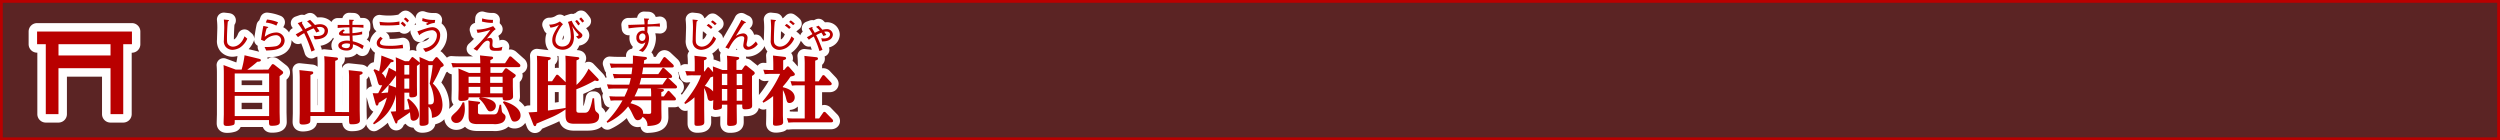
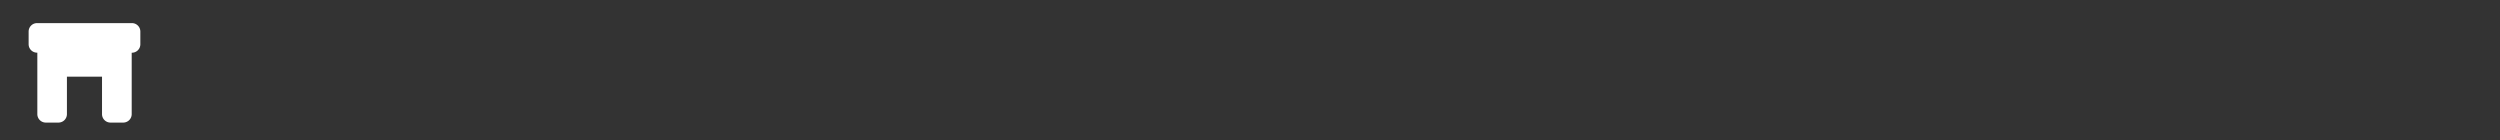
<svg xmlns="http://www.w3.org/2000/svg" viewBox="0 0 904.72 50.72">
  <rect x="0" y="0" width="904.72" height="50.72" fill="#333333" stroke="none" />
  <title>rc4016519941609-00005アセット 1</title>
  <g id="ebaf00de-b421-4618-a0d7-299f46520fcd" data-name="レイヤー 2">
    <g id="843da918-f5c9-43b9-8e25-d1774774248c" data-name="レイヤー 1">
-       <path d="M.5.5V50.22H904.22V.5Z" style="fill:none;stroke:#b90000" />
-       <path d="M.5.5V50.22H904.22V.5Z" style="fill:#b90000;opacity:0.3" />
-       <path d="M97.09,25.19l1.16-1.64c.16-.24.3-.35.48-.35a1.23,1.23,0,0,1,.57.24L102,25.56c.32.24.46.46.46.67,0,.4-.13.48-1.27,1.32v12.9c0,.57.08,3.1.08,3.64s0,1.43-2.85,1.43c-1.08,0-1.08-.32-1.08-2.07H84.95c0,1.21,0,1.54-.48,1.78a6.83,6.83,0,0,1-2.37.35c-1,0-1.18-.4-1.18-1s.08-3,.08-3.15V27c0-.92,0-2.24-.11-3.45l4.42,1.64h2.13A31.7,31.7,0,0,0,88.5,20l5.12,1.24c.73.19.78.35.78.54,0,.51-.65.54-1.29.57a41,41,0,0,1-3.64,2.88Zm-12.15,1.4v6.71H97.39V26.59Zm0,8.11V42H97.39V34.69ZM81,7.06a27.75,27.75,0,0,1,.15,3c0,.63-.12,3.7-.12,4.4a3.27,3.27,0,0,0,.66,2.5,3.28,3.28,0,0,0,2.45,1.08,5.91,5.91,0,0,0,2.65-.78A7.41,7.41,0,0,0,89.49,14l-1-.86c-1,2.71-2.75,3.74-4.21,3.74a2.33,2.33,0,0,1-1.72-.78c-.35-.44-.42-.82-.42-2.15s.13-4.84.32-6.18c.08,0,.4-.22.4-.36s0-.13-.39-.19Zm19.62,1a14.79,14.79,0,0,0-4-1l-.42,1.1A10.69,10.69,0,0,1,100,9.27ZM95.32,9.38c-.09.39-.38,1.71-.85,5l1.2.5a5.64,5.64,0,0,1,4-2.13,1.85,1.85,0,0,1,2.09,1.84,2.41,2.41,0,0,1-1.94,2.15,20.87,20.87,0,0,1-4.08.26l.61,1.29c2.88-.13,3.88-.31,5.09-1A3,3,0,0,0,103,14.6a3,3,0,0,0-3.19-2.84,6.91,6.91,0,0,0-4,1.56,18.53,18.53,0,0,1,.69-3.08c.05,0,.57-.22.57-.36s0-.13-.22-.17Zm31,31.19V28.66a31.63,31.63,0,0,0-.11-3.26l4.31.46c.16,0,.7.08.7.51s-.3.51-1.05.78V39.89c0,.32.08,3.56.08,3.58,0,.62,0,1.51-2.85,1.51-1.1,0-1.1,0-1.08-3h-14c0,1.83,0,2-.16,2.32-.46.78-2.42.78-2.53.78-1.24,0-1.24-.48-1.24-1.19,0-.16.08-2.5.08-3V28.63a32.39,32.39,0,0,0-.13-3.26l4.31.46c.38,0,.7.13.7.51s-.27.51-1,.78V40.56h5.09v-17a31.68,31.68,0,0,0-.11-3.23l4.31.46c.32,0,.67.11.67.48s-.35.51-1,.75v18.5ZM113.93,18.12A68.22,68.22,0,0,0,111,11.43a22.46,22.46,0,0,1,2.5-1.18,8.26,8.26,0,0,1,.92,1.51l1.22-.44c-.19-.3-.38-.61-1-1.44a4.87,4.87,0,0,1,1.1-.13c1.16,0,1.74.61,1.74,1.28,0,1.71-1.64,2-2.85,2a6.07,6.07,0,0,1-1.17-.11l.43,1.32c3.93,0,4.8-1.9,4.8-3.12,0-1.41-1.28-2.36-2.84-2.36a6,6,0,0,0-1.86.3c-.17-.2-.9-1-1.78-1.88l-1.09.54a11.87,11.87,0,0,1,1.72,1.72,19.41,19.41,0,0,0-2.37,1.06l-1.2-2.09s.13-.46.13-.48,0-.15-.19-.08l-1.47.52A27.32,27.32,0,0,1,109.55,11c-.36.2-2.13,1.24-2.54,1.44l.83,1A16.2,16.2,0,0,1,110.07,12a40.46,40.46,0,0,1,2.62,6.66Zm12.43-11c0,.51,0,.66.07,1.91H122.2v1.1a38.12,38.12,0,0,1,4.25-.24c0,.48.05,1.87.07,2.22-.2,0-.69,0-1.1,0-.92,0-1.31,0-1.31-.35s.39-.4.73-.58l-.62-.54c-.57.34-1.55.93-1.55,1.52s.75.7,1,.74c.61.07,2.64,0,2.87,0,0,.27.07,1.59.09,1.88a5.88,5.88,0,0,0-1.06-.09c-1.45,0-3.14.61-3.14,1.74s1.28,1.86,3.07,1.86c.74,0,2.21-.19,2.21-1.75a3.85,3.85,0,0,0,0-.5,9.63,9.63,0,0,1,3.42,1.74l.52-1.21a12.46,12.46,0,0,0-4-1.63c0-.3-.08-1.75-.09-2.07a20.07,20.07,0,0,0,3.5-.46v-1a17.87,17.87,0,0,1-3.53.59c0-.89,0-1.84,0-2.14a28.24,28.24,0,0,1,4,.2V9h-4c0-.26.05-1.14.07-1.33.05,0,.44-.17.44-.34s0-.13-.17-.15Zm.27,8.75c.11,1.09-.3,1.55-1.32,1.55-.63,0-1.64-.26-1.64-.82s.81-.89,1.79-.89a4.32,4.32,0,0,1,1.17.16ZM135,44.6a21.61,21.61,0,0,0,5-9.29c-1,.67-1.7,1.19-2.94,1.89-.13.57-.22,1-.62,1s-.43-.3-.57-.75l-1-3.72c.65,0,1.27.05,2,0,1-1.91,1.08-2.13,1.45-2.91a1.88,1.88,0,0,1-.43.05c-.86,0-.94-.24-1.54-2.56a11.31,11.31,0,0,0-1.19-2.88l.35-.4a8.46,8.46,0,0,1,1.7.78,34.48,34.48,0,0,0,.81-5.71l3.74,1.43c.65.24.7.38.7.54,0,.32-.24.4-1,.46a32,32,0,0,1-3.29,4,3.4,3.4,0,0,1,1.27,1.83,28.41,28.41,0,0,0,1.29-3.85l2.59,1.4V24.46c0-1.62,0-2.45-.11-3.74l3.34,1.43h1.43l.92-1.27a.47.47,0,0,1,.35-.24c.13,0,.22.05.4.19l1.8,1.43c.32.27.38.32.46.48,0-.73-.05-1.45-.11-2.13l3.5,1.54h1.24l.89-1.1c.24-.3.38-.38.54-.38s.35.08.57.35l1.64,1.86a1.13,1.13,0,0,1,.38.73c0,.27,0,.3-1.08.86a40.85,40.85,0,0,1-2.85,5.76,10.61,10.61,0,0,1,3.5,7.68c0,2.64-1.19,4.47-3.82,4.71,0-1.72-.24-3.18-1.24-4v1.13c0,.75.05,4.55,0,4.79-.13,1-2.1,1-2.24,1-.86,0-1-.27-1-.92s.05-4.09.05-4.77V23c-.16.38-.86.75-1,.83V31c0,.46.05,2.56.05,3s0,1.24-2,1.24c-.81,0-.81-.32-.81-1.19v-.51h-1.78v6.25l1.83-.3a22.1,22.1,0,0,0-.83-3.45l.43-.35c.7.48,3.85,2.94,3.85,5.79a2.05,2.05,0,0,1-1.94,2.21,1,1,0,0,1-1.05-.73c-.08-.38-.24-2-.27-2.34-.73.57-1.1.81-4.47,3.07-.11.67-.13,1-.48,1-.16,0-.27,0-.54-.67l-1.51-3.64a18.66,18.66,0,0,0,1.94-.11v-6A15.94,15.94,0,0,1,135.33,45Zm3-10.91c.43,0,.62-.05,2.4-.22.08-.57.16-1.35.27-2.72C139.37,32.19,138.81,32.81,137.92,33.7Zm5.33-2V27.29a34.94,34.94,0,0,1-2.64,3.45Zm3-8.13V27h1.78V23.54Zm0,4.88v3.66h1.78V28.42Zm8.7,9.32c1.24.11,2,0,2-1.62a14.71,14.71,0,0,0-1.54-5.9,57.55,57.55,0,0,0,1.1-6.68H155ZM146.93,9.08a5.87,5.87,0,0,0-1.29-1.25l-.63.66a13.47,13.47,0,0,1,1.31,1.22Zm-2.38-1.31a19.44,19.44,0,0,1-3.88.36,23.07,23.07,0,0,1-3.34-.24l.23,1.25c.47,0,.94.07,2.26.07A39,39,0,0,0,144.55,9Zm1.2,8.38a21.19,21.19,0,0,1-4.82.42c-2.25,0-3.43-.24-3.43-1.08,0-.59.83-1.37,1-1.51l-.79-.69c-.92.85-1.37,1.48-1.37,2.29,0,1.79,2,2.1,5.11,2.1,1.41,0,2.11-.05,4.43-.23ZM148,7.52a4,4,0,0,0-1.22-1.18l-.67.54a6.83,6.83,0,0,1,1.28,1.24Zm9.49-.31a3.72,3.72,0,0,1-.57,0,11.14,11.14,0,0,1-4-.66l-.15,1.06A22.2,22.2,0,0,0,155,8.2l-.93.47.66.42a6.1,6.1,0,0,1,2.58-.79ZM154,18.8c3.15-.73,5.29-3.38,5.29-5.95a2.76,2.76,0,0,0-2.76-3c-1.12,0-2.33.42-5.49,1.49l.48,1c.11.24.16.38.26.38s.13-.09.19-.22a2.21,2.21,0,0,0,.23-.15,8.5,8.5,0,0,1,4-1.41,1.76,1.76,0,0,1,1.9,1.94c0,1.61-1.28,4.2-5,4.68Zm14,18.27a15.71,15.71,0,0,1,.22,2.42c0,2.34-.94,5-3,5a1.8,1.8,0,0,1-1.94-1.64c0-.7.32-1,1.37-2A10.24,10.24,0,0,0,167.46,37ZM181.7,26.37l.89-1.27a.69.69,0,0,1,.57-.38,1.09,1.09,0,0,1,.57.27l2.64,1.89a.59.59,0,0,1,.27.46c0,.46-.92,1-1.05,1.1V31c0,.62.08,3.56.08,3.91s0,1.45-2.69,1.45c-.89,0-1.08-.3-1.08-1.13H169.58c0,.59-.05,1.29-2.69,1.29-1,0-1-.51-1-.89s.08-3,.08-3.29v-4c0-.75,0-2.5-.08-3.56l3.88,1.62h4.07V24.3h-7.86a18.46,18.46,0,0,0-2.13.11l-.51-1.62c.75.05,1.62.11,2.69.11h7.78c0-.22,0-1.1-.11-2.85l4.07.43c.32,0,.67.11.67.46s-.27.46-1,.81V22.9h5.33l1.4-2.13a.63.63,0,0,1,.48-.38,1,1,0,0,1,.59.3l2.72,2.42a.81.81,0,0,1,.35.65c0,.54-.57.54-.83.54h-10v2.07Zm-8.62,10.42c.35.05.67.08.67.38s-.54.57-.78.67v2.64c0,.48,0,.92,1,.92h4.66c1.29,0,1.56-.57,2.18-3.5h.54c.05.4.22,2.07.3,2.4s.19.54.92,1.13a1.28,1.28,0,0,1,.38,1,2.36,2.36,0,0,1-1.19,1.94,6.08,6.08,0,0,1-3.2.54h-5.68c-3.31,0-3.31-1.29-3.31-3.26V38.79c0-.92-.05-1.94-.08-2.42Zm.73-6.76V27.77h-4.23V30Zm0,3.74V31.44h-4.23v2.34Zm-.19,1.43c1.4.11,5.82.73,5.82,3.1a2,2,0,0,1-1.94,2c-.78,0-.89-.16-1.86-1.83a10.26,10.26,0,0,0-2.26-2.75Zm3.77-7.43V30h4.5V27.77Zm0,3.66v2.34h4.5V31.44Zm4.93,5.2c3.23.94,6.06,2.77,6.06,5.09A2.14,2.14,0,0,1,186.26,44c-1,0-1.1-.3-2-2.8A13.25,13.25,0,0,0,182,37.06ZM178.41,7.18a3.9,3.9,0,0,1-.61,0,12.06,12.06,0,0,1-3.31-.52l-.09,1.13a15.07,15.07,0,0,0,3.94.5Zm3.4,9.74a7.22,7.22,0,0,1-2.31.44c-.71,0-1.31-.2-1.31-1.13,0-.15.08-1.12.08-1.32,0-.94-.48-1.2-.89-1.2a4.13,4.13,0,0,0-1.18.27l1.53-1.79a7.21,7.21,0,0,1,1.67-1.64c-.2-.22-.57-.63-.93-1.1a16.47,16.47,0,0,1-6,1.28l.35,1.18a31,31,0,0,0,4.62-1.09,39.24,39.24,0,0,1-6.08,6.85l1.28.7c.31-.38,1.8-2.25,2.18-2.65s1-1,1.59-1a.77.77,0,0,1,.83.9c0,.17-.07,1-.07,1.18,0,1.56,1,1.59,2.45,1.59a8.25,8.25,0,0,0,1.9-.15Zm16.5,12.49h1.48l1.35-2c.13-.22.27-.38.48-.38a.9.9,0,0,1,.57.3l2.24,2.15a2.57,2.57,0,0,0,.27.27V22.92c0-1.16-.08-2.5-.08-2.77l4.09.48c.54.05.92.11.92.46s-.32.46-1,.75v8.89A19.51,19.51,0,0,0,213,24.86l3.23,3.37c.32.35.46.51.46.67a.48.48,0,0,1-.51.43,2.88,2.88,0,0,1-.89-.22,46.71,46.71,0,0,1-6.71,3.2V39.7c0,.86.13,1.1,1.24,1.1h1.51c1.29,0,2.13,0,3.12-5.23H215c.16,2.56.22,2.83.24,3.26.11,1,.24,1.32.57,1.62.83.7,1,.83,1,1.62,0,2.26-1.83,2.72-4.66,2.72h-4.26c-3.15,0-3.23-1.35-3.23-3.8V39.6a29,29,0,0,1-5.31,2.94l-5.17,2.18c-.16.62-.24.92-.59.92s-.51-.35-.67-.78l-1.64-4.2c.46,0,2.53-.11,3.1-.19V22.92c0-.65,0-1.27-.08-2.75l4.09.48c.57.05.92.11.92.48s-.38.48-1,.73Zm6.38,1.32a1.31,1.31,0,0,1-.57.08h-5.82V40c4.15-.57,4.87-.67,6.33-.94l.05.24Zm5.22-22.07a6.27,6.27,0,0,0-1.14-1.45l-.63.46a18.15,18.15,0,0,1,1.14,1.53Zm1.49-1a10.6,10.6,0,0,0-1.12-1.36l-.66.55a13.5,13.5,0,0,1,1.1,1.31ZM199.2,10a7.75,7.75,0,0,0,3.07-1c-1.71,2.73-2.41,3.85-2.41,5.6,0,2.85,2.66,3.4,3.78,3.4,1.48,0,4.06-.82,4.06-4.64A12.34,12.34,0,0,0,207,9.44a20.09,20.09,0,0,0,2.06,2.72.85.85,0,0,1,.31.5c0,.26-.34.36-.92.47l.78.9c1.12-.15,1.53-.82,1.53-1.24s-.34-.73-1-1.29a10.39,10.39,0,0,1-2.87-4l-1.35.43a14.09,14.09,0,0,1,1,4.9,4.71,4.71,0,0,1-.75,3,2.94,2.94,0,0,1-2.33,1A2.33,2.33,0,0,1,201,14.48a6.6,6.6,0,0,1,.9-3,11.1,11.1,0,0,1,1.83-2.72l-1.12-1a6.64,6.64,0,0,1-3.88,1.14Zm45,22h-6.52l1.83.19c.27,0,.75.08.75.43s-.3.46-.94.73v1.54h.92l1.19-1.62c.24-.32.3-.4.48-.4s.35.16.54.35l1.86,2a1,1,0,0,1,.3.65c0,.46-.43.46-.75.46h-4.52v2.88c0,.51.05,2.72.05,3.18,0,2-.92,3.07-5.09,3.21a3.49,3.49,0,0,0-1.78-3.31,1.93,1.93,0,0,1-1.7,1.21c-.86,0-1.1-.48-2-2.34a16.78,16.78,0,0,0-1.51-2.64,20.16,20.16,0,0,1-7.49,5.92l-.3-.43a35.75,35.75,0,0,0,5.76-7.68h-2.15a18.71,18.71,0,0,0-2.13.11l-.51-1.62c.83.05,1.64.11,2.69.11h2.83c.59-1.24.86-1.89,1.24-2.88h-4.93a17.42,17.42,0,0,0-2.13.11l-.54-1.62c.54,0,1.53.11,2.72.11h5.33c.3-1,.4-1.56.59-2.4h-3.88a21.24,21.24,0,0,0-2.13.11l-.51-1.62c.94.05,1.62.11,2.69.11h4.07c.11-.73.16-1.1.3-2.4h-5.55a19.57,19.57,0,0,0-2.1.13l-.54-1.62c.86.05,1.59.11,2.72.11H229c.05-.73.05-1.4.05-1.8s0-.83,0-1.16l4.15.46c.48.05.92.11.92.48s-.35.51-1,.73c0,.19-.11,1.1-.13,1.29h5.68L240,21c.13-.19.27-.35.48-.35a1,1,0,0,1,.54.3l2.5,2.34a1.15,1.15,0,0,1,.32.62c0,.51-.54.51-.78.51H232.76c-.22,1.4-.27,1.72-.4,2.4h5.87l1.32-1.91c.16-.24.3-.35.46-.35a1.05,1.05,0,0,1,.57.3L242.88,27a1.33,1.33,0,0,1,.35.7c0,.51-.51.51-.75.51h-.78a1.29,1.29,0,0,1,.48.32l2.48,2.34a.9.9,0,0,1,.35.62C245,32,244.45,32,244.2,32Zm-8.54,4.28h-6.81c-.19.32-.3.48-.7,1.08,4.39,1.13,4.63,2.72,4.58,3.8l2,.05c.83,0,.92-.22.92-.67ZM235.56,32h-4.63a26.7,26.7,0,0,1-1.29,2.88h6A27.37,27.37,0,0,0,235.56,32Zm-3.5-3.8c-.35,1.37-.43,1.72-.65,2.4h8.35l1.4-2c.16-.24.24-.32.4-.38Zm6.71-19.73a30.17,30.17,0,0,1-4.4.31,11.86,11.86,0,0,1,.11-1.49c.05,0,.43-.28.43-.39s-.12-.16-.46-.17l-1.39-.05a20.61,20.61,0,0,1,.2,2.15l-5,.16h-.9l.13,1.28a48.29,48.29,0,0,1,5.77-.5c0,.43,0,1,0,1.44a2,2,0,0,0-.69-.11,2.41,2.41,0,0,0-2.27,2.54,2,2,0,0,0,1.9,2.21,1.75,1.75,0,0,0,1.35-.61,4.52,4.52,0,0,1-2.37,3l1.44.55a7,7,0,0,0,2.25-4.91,4.26,4.26,0,0,0-.63-2.25c.05-.58.07-.75.11-2,.47,0,1.86-.07,2.25-.07,1.09,0,1.79.05,2.23.08Zm-6.19,3.62a1.15,1.15,0,0,1,1,1.28c0,.65-.4,1.44-1.16,1.44-1.09,0-1.12-1.13-1.12-1.29a1.32,1.32,0,0,1,1.27-1.43Zm23.17,12.66c.22-.3.3-.43.51-.43s.32.08.51.3l1.29,1.51c0-1.05-.05-1.32-.08-2.1l3.45,1.29h1.75V23.38a30.49,30.49,0,0,0-.11-3.23l3.77.46c.48.05.67.16.67.46s-.27.46-1,.75v3.5h1.94l.89-1.27c.22-.3.32-.38.51-.38a.86.86,0,0,1,.54.27l2.29,1.83a1,1,0,0,1,.46.7c0,.46-.94,1-1,1v7c0,.19.05,3,.05,3.64s0,1.45-2.59,1.45c-1,0-1-.38-1-1.72h-2V39c0,.3.05,4.28.05,5.06s0,1.51-2.5,1.51c-.92,0-1-.35-1-1,0-.81.05-4.31.05-5v-1.7h-1.94c0,1.16,0,1.29-.3,1.48a5.56,5.56,0,0,1-2,.46c-.81,0-.92-.43-.92-.86s.08-2.37.08-2.75a1.25,1.25,0,0,1-.89.32c-1,0-1.1-.75-1.24-1.48a11.34,11.34,0,0,0-1.16-3.18v7.11c0,.65.05,4.34.05,5.06s0,1.51-2.56,1.51c-.94,0-1-.35-1-1,0-.81,0-4.34,0-5V35.21A16.26,16.26,0,0,1,248,37.63l-.38-.38c4.69-5.92,5.55-8.46,6.06-10h-3a16.42,16.42,0,0,0-2.13.11L248,25.7c.75.05,1.62.11,2.72.11h.7V23.3c0-.83,0-1.86-.11-3.12l3.8.43c.38.05.65.13.65.46s-.32.51-1,.78v4H255Zm2.32,2.94-.94.3a27.46,27.46,0,0,1-2.07,3.1,7,7,0,0,1,3,2Zm3.18-1v4.09h1.94V26.72Zm0,5.49v4.25h1.94V32.22Zm7.35-1.4V26.72h-2v4.09Zm0,5.66V32.22h-2v4.25ZM257.89,9.87a7.13,7.13,0,0,0-1.49-1.22l-.66.58a12.51,12.51,0,0,1,1.56,1.24Zm1.47-1.28a9.29,9.29,0,0,0-1.49-1.22l-.59.57a9.61,9.61,0,0,1,1.41,1.17Zm-8.73-1.53a27.75,27.75,0,0,1,.15,3c0,.63-.12,3.7-.12,4.4a3.27,3.27,0,0,0,.66,2.5,3.28,3.28,0,0,0,2.45,1.08,5.91,5.91,0,0,0,2.65-.78A7.41,7.41,0,0,0,259.14,14l-1-.86c-1,2.71-2.75,3.74-4.21,3.74a2.33,2.33,0,0,1-1.72-.78c-.35-.44-.42-.82-.42-2.15s.13-4.84.32-6.18c.08,0,.4-.22.4-.36s0-.13-.39-.19Zm17.66.13c-.39.79-.67,1.35-1.71,3.14l-2,3.47c-.81,1.39-1.27,2.19-2.09,3.38l1.25.48c1.7-3.42,3.11-4.56,4.67-4.56.17,0,.93,0,.93.75,0,.36-.35,2.13-.35,2.53A1.54,1.54,0,0,0,270.74,18a4.79,4.79,0,0,0,3.49-2l-.7-1c-.55.71-1.79,1.91-2.54,1.91a.74.74,0,0,1-.82-.73,6.05,6.05,0,0,1,.16-1,8.73,8.73,0,0,0,.2-1.49,1.53,1.53,0,0,0-1.75-1.59,5.54,5.54,0,0,0-2.49.94l1.41-2.25a27.39,27.39,0,0,1,1.64-2.36c.12,0,.55-.12.55-.31s0-.11-.13-.16Zm16.39,17.08c.22-.22.3-.27.43-.27s.3.08.46.27l1.75,2a.94.94,0,0,1,.32.62c0,.48-.4.54-1.56.83a28.18,28.18,0,0,1-2.77,3.58v.27c3.69.83,4.28,2.72,4.28,3.64a1.94,1.94,0,0,1-1.8,2.07c-.89,0-1-.35-1.37-1.86a10.87,10.87,0,0,0-1.1-2.85v9.16c0,.38.08,2,.08,2.34a1.06,1.06,0,0,1-.86,1.19,6.78,6.78,0,0,1-1.67.24c-.94,0-1.13-.24-1.13-.83,0-.43.05-2.34.05-2.75V34.77a20.64,20.64,0,0,1-3.53,2.4l-.32-.43a43.17,43.17,0,0,0,6.38-10h-3.39a18.77,18.77,0,0,0-2.18.11l-.51-1.62c.83.05,1.64.11,2.72.11h.89V23.49c0-1.21-.05-2.5-.11-3.39l4,.46c.38.05.73.13.73.48s-.13.46-1.05.78v3.5h.35Zm6.54-.78a28.25,28.25,0,0,0-.13-3.26l4.25.46c.35,0,.67.16.67.51s-.13.46-1,.75v7.49h1.27l1.19-1.86c.24-.38.38-.4.51-.4a.81.81,0,0,1,.59.35l2.07,2.18c.32.35.35.51.35.62,0,.43-.43.54-.81.54H295v12h1.43l1.43-2.07c.11-.16.22-.32.46-.32a.82.82,0,0,1,.59.32l2.26,2.32a1,1,0,0,1,.32.65c0,.22-.13.51-.81.51H287.48a18.77,18.77,0,0,0-2.18.11l-.51-1.62c.78.05,1.62.11,2.69.11h3.74v-12h-2.45a17.54,17.54,0,0,0-2.18.11l-.51-1.62c.75,0,1.62.08,2.69.08h2.45ZM286.17,9.87a7.13,7.13,0,0,0-1.49-1.22l-.66.58a12.51,12.51,0,0,1,1.56,1.24Zm1.47-1.28a9.29,9.29,0,0,0-1.49-1.22l-.59.57A9.61,9.61,0,0,1,287,9.11ZM278.9,7.06a27.75,27.75,0,0,1,.15,3c0,.63-.12,3.7-.12,4.4a3.27,3.27,0,0,0,.66,2.5A3.28,3.28,0,0,0,282,18.06a5.91,5.91,0,0,0,2.65-.78A7.41,7.41,0,0,0,287.42,14l-1-.86c-1,2.71-2.75,3.74-4.21,3.74a2.33,2.33,0,0,1-1.72-.78c-.35-.44-.42-.82-.42-2.15s.13-4.84.32-6.18c.08,0,.4-.22.4-.36s0-.13-.39-.19Zm16.39,2.65a10,10,0,0,1,1.39,1.35c-.5.2-.93.38-1.82.82-.3-.52-.61-1-.9-1.59a2.77,2.77,0,0,0,.09-.43c0-.07-.09-.11-.22-.07l-1.17.43A19,19,0,0,1,294,12.35l-2,1.14.73.89a13.5,13.5,0,0,1,1.76-1.18,34.11,34.11,0,0,1,2.06,5.28l1.09-.44c-.19-.54-.59-1.51-.89-2.26a28.82,28.82,0,0,0-1.4-3.06,15.71,15.71,0,0,1,1.91-.9,9.52,9.52,0,0,1,.7,1.21l1.08-.39a13.73,13.73,0,0,0-.78-1.14,3.49,3.49,0,0,1,.77-.09c1.17,0,1.36.71,1.36,1.06s-.3,1.45-2.19,1.45a6.25,6.25,0,0,1-1-.09L297.5,15c3.67,0,3.9-2,3.9-2.54a2.09,2.09,0,0,0-2.31-1.91,5.13,5.13,0,0,0-1.47.23c-.32-.39-.79-.9-1.39-1.49Z" style="fill:none;stroke:#fff;stroke-linejoin:round;stroke-width:5px" />
-       <path d="M97.09,25.19l1.16-1.64c.16-.24.3-.35.48-.35a1.23,1.23,0,0,1,.57.24L102,25.56c.32.24.46.46.46.67,0,.4-.13.48-1.27,1.32v12.9c0,.57.08,3.1.08,3.64s0,1.43-2.85,1.43c-1.08,0-1.08-.32-1.08-2.07H84.95c0,1.21,0,1.54-.48,1.78a6.83,6.83,0,0,1-2.37.35c-1,0-1.18-.4-1.18-1s.08-3,.08-3.15V27c0-.92,0-2.24-.11-3.45l4.42,1.64h2.13A31.7,31.7,0,0,0,88.5,20l5.12,1.24c.73.19.78.35.78.54,0,.51-.65.54-1.29.57a41,41,0,0,1-3.64,2.88Zm-12.15,1.4v6.71H97.39V26.59Zm0,8.11V42H97.39V34.69ZM81,7.06a27.75,27.75,0,0,1,.15,3c0,.63-.12,3.7-.12,4.4a3.27,3.27,0,0,0,.66,2.5,3.28,3.28,0,0,0,2.45,1.08,5.91,5.91,0,0,0,2.65-.78A7.41,7.41,0,0,0,89.49,14l-1-.86c-1,2.71-2.75,3.74-4.21,3.74a2.33,2.33,0,0,1-1.72-.78c-.35-.44-.42-.82-.42-2.15s.13-4.84.32-6.18c.08,0,.4-.22.4-.36s0-.13-.39-.19Zm19.62,1a14.79,14.79,0,0,0-4-1l-.42,1.1A10.69,10.69,0,0,1,100,9.27ZM95.32,9.38c-.09.39-.38,1.71-.85,5l1.2.5a5.64,5.64,0,0,1,4-2.13,1.85,1.85,0,0,1,2.09,1.84,2.41,2.41,0,0,1-1.94,2.15,20.87,20.87,0,0,1-4.08.26l.61,1.29c2.88-.13,3.88-.31,5.09-1A3,3,0,0,0,103,14.6a3,3,0,0,0-3.19-2.84,6.91,6.91,0,0,0-4,1.56,18.53,18.53,0,0,1,.69-3.08c.05,0,.57-.22.57-.36s0-.13-.22-.17Zm31,31.19V28.66a31.63,31.63,0,0,0-.11-3.26l4.31.46c.16,0,.7.08.7.51s-.3.51-1.05.78V39.89c0,.32.08,3.56.08,3.58,0,.62,0,1.51-2.85,1.51-1.1,0-1.1,0-1.08-3h-14c0,1.83,0,2-.16,2.32-.46.78-2.42.78-2.53.78-1.24,0-1.24-.48-1.24-1.19,0-.16.08-2.5.08-3V28.63a32.39,32.39,0,0,0-.13-3.26l4.31.46c.38,0,.7.13.7.51s-.27.51-1,.78V40.56h5.09v-17a31.68,31.68,0,0,0-.11-3.23l4.31.46c.32,0,.67.11.67.48s-.35.51-1,.75v18.5ZM113.93,18.12A68.22,68.22,0,0,0,111,11.43a22.46,22.46,0,0,1,2.5-1.18,8.26,8.26,0,0,1,.92,1.51l1.22-.44c-.19-.3-.38-.61-1-1.44a4.87,4.87,0,0,1,1.1-.13c1.16,0,1.74.61,1.74,1.28,0,1.71-1.64,2-2.85,2a6.07,6.07,0,0,1-1.17-.11l.43,1.32c3.93,0,4.8-1.9,4.8-3.12,0-1.41-1.28-2.36-2.84-2.36a6,6,0,0,0-1.86.3c-.17-.2-.9-1-1.78-1.88l-1.09.54a11.87,11.87,0,0,1,1.72,1.72,19.41,19.41,0,0,0-2.37,1.06l-1.2-2.09s.13-.46.13-.48,0-.15-.19-.08l-1.47.52A27.32,27.32,0,0,1,109.55,11c-.36.2-2.13,1.24-2.54,1.44l.83,1A16.2,16.2,0,0,1,110.07,12a40.46,40.46,0,0,1,2.62,6.66Zm12.43-11c0,.51,0,.66.07,1.91H122.2v1.1a38.12,38.12,0,0,1,4.25-.24c0,.48.05,1.87.07,2.22-.2,0-.69,0-1.1,0-.92,0-1.31,0-1.31-.35s.39-.4.73-.58l-.62-.54c-.57.34-1.55.93-1.55,1.52s.75.7,1,.74c.61.07,2.64,0,2.87,0,0,.27.07,1.59.09,1.88a5.88,5.88,0,0,0-1.06-.09c-1.45,0-3.14.61-3.14,1.74s1.28,1.86,3.07,1.86c.74,0,2.21-.19,2.21-1.75a3.85,3.85,0,0,0,0-.5,9.63,9.63,0,0,1,3.42,1.74l.52-1.21a12.46,12.46,0,0,0-4-1.63c0-.3-.08-1.75-.09-2.07a20.07,20.07,0,0,0,3.5-.46v-1a17.87,17.87,0,0,1-3.53.59c0-.89,0-1.84,0-2.14a28.24,28.24,0,0,1,4,.2V9h-4c0-.26.05-1.14.07-1.33.05,0,.44-.17.44-.34s0-.13-.17-.15Zm.27,8.75c.11,1.09-.3,1.55-1.32,1.55-.63,0-1.64-.26-1.64-.82s.81-.89,1.79-.89a4.32,4.32,0,0,1,1.17.16ZM135,44.6a21.61,21.61,0,0,0,5-9.29c-1,.67-1.7,1.19-2.94,1.89-.13.57-.22,1-.62,1s-.43-.3-.57-.75l-1-3.72c.65,0,1.27.05,2,0,1-1.91,1.08-2.13,1.45-2.91a1.88,1.88,0,0,1-.43.05c-.86,0-.94-.24-1.54-2.56a11.31,11.31,0,0,0-1.19-2.88l.35-.4a8.46,8.46,0,0,1,1.7.78,34.48,34.48,0,0,0,.81-5.71l3.74,1.43c.65.24.7.38.7.54,0,.32-.24.4-1,.46a32,32,0,0,1-3.29,4,3.4,3.4,0,0,1,1.27,1.83,28.41,28.41,0,0,0,1.29-3.85l2.59,1.4V24.46c0-1.62,0-2.45-.11-3.74l3.34,1.43h1.43l.92-1.27a.47.47,0,0,1,.35-.24c.13,0,.22.05.4.19l1.8,1.43c.32.27.38.32.46.48,0-.73-.05-1.45-.11-2.13l3.5,1.54h1.24l.89-1.1c.24-.3.38-.38.54-.38s.35.08.57.35l1.64,1.86a1.13,1.13,0,0,1,.38.73c0,.27,0,.3-1.08.86a40.85,40.85,0,0,1-2.85,5.76,10.61,10.61,0,0,1,3.5,7.68c0,2.64-1.19,4.47-3.82,4.71,0-1.72-.24-3.18-1.24-4v1.13c0,.75.05,4.55,0,4.79-.13,1-2.1,1-2.24,1-.86,0-1-.27-1-.92s.05-4.09.05-4.77V23c-.16.38-.86.75-1,.83V31c0,.46.05,2.56.05,3s0,1.24-2,1.24c-.81,0-.81-.32-.81-1.19v-.51h-1.78v6.25l1.83-.3a22.1,22.1,0,0,0-.83-3.45l.43-.35c.7.48,3.85,2.94,3.85,5.79a2.05,2.05,0,0,1-1.94,2.21,1,1,0,0,1-1.05-.73c-.08-.38-.24-2-.27-2.34-.73.57-1.1.81-4.47,3.07-.11.67-.13,1-.48,1-.16,0-.27,0-.54-.67l-1.51-3.64a18.66,18.66,0,0,0,1.94-.11v-6A15.94,15.94,0,0,1,135.33,45Zm3-10.91c.43,0,.62-.05,2.4-.22.08-.57.16-1.35.27-2.72C139.37,32.19,138.81,32.81,137.92,33.7Zm5.33-2V27.29a34.94,34.94,0,0,1-2.64,3.45Zm3-8.13V27h1.78V23.54Zm0,4.88v3.66h1.78V28.42Zm8.7,9.32c1.24.11,2,0,2-1.62a14.71,14.71,0,0,0-1.54-5.9,57.55,57.55,0,0,0,1.1-6.68H155ZM146.93,9.08a5.87,5.87,0,0,0-1.29-1.25l-.63.66a13.47,13.47,0,0,1,1.31,1.22Zm-2.38-1.31a19.44,19.44,0,0,1-3.88.36,23.07,23.07,0,0,1-3.34-.24l.23,1.25c.47,0,.94.07,2.26.07A39,39,0,0,0,144.55,9Zm1.2,8.38a21.19,21.19,0,0,1-4.82.42c-2.25,0-3.43-.24-3.43-1.08,0-.59.83-1.37,1-1.51l-.79-.69c-.92.85-1.37,1.48-1.37,2.29,0,1.79,2,2.1,5.11,2.1,1.41,0,2.11-.05,4.43-.23ZM148,7.52a4,4,0,0,0-1.22-1.18l-.67.54a6.83,6.83,0,0,1,1.28,1.24Zm9.49-.31a3.72,3.72,0,0,1-.57,0,11.14,11.14,0,0,1-4-.66l-.15,1.06A22.2,22.2,0,0,0,155,8.2l-.93.47.66.42a6.1,6.1,0,0,1,2.58-.79ZM154,18.8c3.15-.73,5.29-3.38,5.29-5.95a2.76,2.76,0,0,0-2.76-3c-1.12,0-2.33.42-5.49,1.49l.48,1c.11.24.16.38.26.38s.13-.09.19-.22a2.21,2.21,0,0,0,.23-.15,8.5,8.5,0,0,1,4-1.41,1.76,1.76,0,0,1,1.9,1.94c0,1.61-1.28,4.2-5,4.68Zm14,18.27a15.71,15.71,0,0,1,.22,2.42c0,2.34-.94,5-3,5a1.8,1.8,0,0,1-1.94-1.64c0-.7.32-1,1.37-2A10.24,10.24,0,0,0,167.46,37ZM181.7,26.37l.89-1.27a.69.69,0,0,1,.57-.38,1.09,1.09,0,0,1,.57.27l2.64,1.89a.59.59,0,0,1,.27.46c0,.46-.92,1-1.05,1.1V31c0,.62.08,3.56.08,3.91s0,1.45-2.69,1.45c-.89,0-1.08-.3-1.08-1.13H169.58c0,.59-.05,1.29-2.69,1.29-1,0-1-.51-1-.89s.08-3,.08-3.29v-4c0-.75,0-2.5-.08-3.56l3.88,1.62h4.07V24.3h-7.86a18.46,18.46,0,0,0-2.13.11l-.51-1.62c.75.05,1.62.11,2.69.11h7.78c0-.22,0-1.1-.11-2.85l4.07.43c.32,0,.67.11.67.46s-.27.46-1,.81V22.9h5.33l1.4-2.13a.63.63,0,0,1,.48-.38,1,1,0,0,1,.59.3l2.72,2.42a.81.81,0,0,1,.35.65c0,.54-.57.54-.83.54h-10v2.07Zm-8.62,10.42c.35.05.67.08.67.38s-.54.57-.78.67v2.64c0,.48,0,.92,1,.92h4.66c1.29,0,1.56-.57,2.18-3.5h.54c.05.4.22,2.07.3,2.4s.19.54.92,1.13a1.28,1.28,0,0,1,.38,1,2.36,2.36,0,0,1-1.19,1.94,6.08,6.08,0,0,1-3.2.54h-5.68c-3.31,0-3.31-1.29-3.31-3.26V38.79c0-.92-.05-1.94-.08-2.42Zm.73-6.76V27.77h-4.23V30Zm0,3.74V31.44h-4.23v2.34Zm-.19,1.43c1.4.11,5.82.73,5.82,3.1a2,2,0,0,1-1.94,2c-.78,0-.89-.16-1.86-1.83a10.26,10.26,0,0,0-2.26-2.75Zm3.77-7.43V30h4.5V27.77Zm0,3.66v2.34h4.5V31.44Zm4.93,5.2c3.23.94,6.06,2.77,6.06,5.09A2.14,2.14,0,0,1,186.26,44c-1,0-1.1-.3-2-2.8A13.25,13.25,0,0,0,182,37.06ZM178.41,7.18a3.9,3.9,0,0,1-.61,0,12.06,12.06,0,0,1-3.31-.52l-.09,1.13a15.07,15.07,0,0,0,3.94.5Zm3.4,9.74a7.22,7.22,0,0,1-2.31.44c-.71,0-1.31-.2-1.31-1.13,0-.15.08-1.12.08-1.32,0-.94-.48-1.2-.89-1.2a4.13,4.13,0,0,0-1.18.27l1.53-1.79a7.21,7.21,0,0,1,1.67-1.64c-.2-.22-.57-.63-.93-1.1a16.47,16.47,0,0,1-6,1.28l.35,1.18a31,31,0,0,0,4.62-1.09,39.24,39.24,0,0,1-6.08,6.85l1.28.7c.31-.38,1.8-2.25,2.18-2.65s1-1,1.59-1a.77.77,0,0,1,.83.9c0,.17-.07,1-.07,1.18,0,1.56,1,1.59,2.45,1.59a8.25,8.25,0,0,0,1.9-.15Zm16.5,12.49h1.48l1.35-2c.13-.22.27-.38.48-.38a.9.9,0,0,1,.57.3l2.24,2.15a2.57,2.57,0,0,0,.27.27V22.92c0-1.16-.08-2.5-.08-2.77l4.09.48c.54.05.92.11.92.46s-.32.46-1,.75v8.89A19.51,19.51,0,0,0,213,24.86l3.23,3.37c.32.35.46.51.46.67a.48.48,0,0,1-.51.43,2.88,2.88,0,0,1-.89-.22,46.71,46.71,0,0,1-6.71,3.2V39.7c0,.86.13,1.1,1.24,1.1h1.51c1.29,0,2.13,0,3.12-5.23H215c.16,2.56.22,2.83.24,3.26.11,1,.24,1.32.57,1.62.83.7,1,.83,1,1.62,0,2.26-1.83,2.72-4.66,2.72h-4.26c-3.15,0-3.23-1.35-3.23-3.8V39.6a29,29,0,0,1-5.31,2.94l-5.17,2.18c-.16.62-.24.92-.59.92s-.51-.35-.67-.78l-1.64-4.2c.46,0,2.53-.11,3.1-.19V22.92c0-.65,0-1.27-.08-2.75l4.09.48c.57.05.92.11.92.48s-.38.48-1,.73Zm6.38,1.32a1.31,1.31,0,0,1-.57.08h-5.82V40c4.15-.57,4.87-.67,6.33-.94l.05.24Zm5.22-22.07a6.27,6.27,0,0,0-1.14-1.45l-.63.46a18.15,18.15,0,0,1,1.14,1.53Zm1.49-1a10.6,10.6,0,0,0-1.12-1.36l-.66.55a13.5,13.5,0,0,1,1.1,1.31ZM199.2,10a7.75,7.75,0,0,0,3.07-1c-1.71,2.73-2.41,3.85-2.41,5.6,0,2.85,2.66,3.4,3.78,3.4,1.48,0,4.06-.82,4.06-4.64A12.34,12.34,0,0,0,207,9.44a20.09,20.09,0,0,0,2.06,2.72.85.85,0,0,1,.31.5c0,.26-.34.36-.92.47l.78.9c1.12-.15,1.53-.82,1.53-1.24s-.34-.73-1-1.29a10.39,10.39,0,0,1-2.87-4l-1.35.43a14.09,14.09,0,0,1,1,4.9,4.71,4.71,0,0,1-.75,3,2.94,2.94,0,0,1-2.33,1A2.33,2.33,0,0,1,201,14.48a6.6,6.6,0,0,1,.9-3,11.1,11.1,0,0,1,1.83-2.72l-1.12-1a6.64,6.64,0,0,1-3.88,1.14Zm45,22h-6.52l1.83.19c.27,0,.75.08.75.43s-.3.46-.94.73v1.54h.92l1.19-1.62c.24-.32.3-.4.48-.4s.35.16.54.35l1.86,2a1,1,0,0,1,.3.65c0,.46-.43.46-.75.46h-4.52v2.88c0,.51.05,2.72.05,3.18,0,2-.92,3.07-5.09,3.21a3.49,3.49,0,0,0-1.78-3.31,1.93,1.93,0,0,1-1.7,1.21c-.86,0-1.1-.48-2-2.34a16.78,16.78,0,0,0-1.51-2.64,20.16,20.16,0,0,1-7.49,5.92l-.3-.43a35.75,35.75,0,0,0,5.76-7.68h-2.15a18.71,18.71,0,0,0-2.13.11l-.51-1.62c.83.05,1.64.11,2.69.11h2.83c.59-1.24.86-1.89,1.24-2.88h-4.93a17.42,17.42,0,0,0-2.13.11l-.54-1.62c.54,0,1.53.11,2.72.11h5.33c.3-1,.4-1.56.59-2.4h-3.88a21.24,21.24,0,0,0-2.13.11l-.51-1.62c.94.05,1.62.11,2.69.11h4.07c.11-.73.16-1.1.3-2.4h-5.55a19.57,19.57,0,0,0-2.1.13l-.54-1.62c.86.05,1.59.11,2.72.11H229c.05-.73.05-1.4.05-1.8s0-.83,0-1.16l4.15.46c.48.05.92.11.92.48s-.35.51-1,.73c0,.19-.11,1.1-.13,1.29h5.68L240,21c.13-.19.27-.35.48-.35a1,1,0,0,1,.54.3l2.5,2.34a1.15,1.15,0,0,1,.32.62c0,.51-.54.51-.78.51H232.76c-.22,1.4-.27,1.72-.4,2.4h5.87l1.32-1.91c.16-.24.3-.35.46-.35a1.05,1.05,0,0,1,.57.3L242.88,27a1.33,1.33,0,0,1,.35.7c0,.51-.51.51-.75.51h-.78a1.29,1.29,0,0,1,.48.32l2.48,2.34a.9.9,0,0,1,.35.62C245,32,244.45,32,244.2,32Zm-8.54,4.28h-6.81c-.19.32-.3.48-.7,1.08,4.39,1.13,4.63,2.72,4.58,3.8l2,.05c.83,0,.92-.22.92-.67ZM235.56,32h-4.63a26.7,26.7,0,0,1-1.29,2.88h6A27.37,27.37,0,0,0,235.56,32Zm-3.5-3.8c-.35,1.37-.43,1.72-.65,2.4h8.35l1.4-2c.16-.24.24-.32.4-.38Zm6.71-19.73a30.17,30.17,0,0,1-4.4.31,11.86,11.86,0,0,1,.11-1.49c.05,0,.43-.28.43-.39s-.12-.16-.46-.17l-1.39-.05a20.61,20.61,0,0,1,.2,2.15l-5,.16h-.9l.13,1.28a48.29,48.29,0,0,1,5.77-.5c0,.43,0,1,0,1.44a2,2,0,0,0-.69-.11,2.41,2.41,0,0,0-2.27,2.54,2,2,0,0,0,1.9,2.21,1.75,1.75,0,0,0,1.35-.61,4.52,4.52,0,0,1-2.37,3l1.44.55a7,7,0,0,0,2.25-4.91,4.26,4.26,0,0,0-.63-2.25c.05-.58.07-.75.11-2,.47,0,1.86-.07,2.25-.07,1.09,0,1.79.05,2.23.08Zm-6.19,3.62a1.15,1.15,0,0,1,1,1.28c0,.65-.4,1.44-1.16,1.44-1.09,0-1.12-1.13-1.12-1.29a1.32,1.32,0,0,1,1.27-1.43Zm23.17,12.66c.22-.3.3-.43.51-.43s.32.08.51.3l1.29,1.51c0-1.05-.05-1.32-.08-2.1l3.45,1.29h1.75V23.38a30.49,30.49,0,0,0-.11-3.23l3.77.46c.48.05.67.16.67.46s-.27.46-1,.75v3.5h1.94l.89-1.27c.22-.3.32-.38.51-.38a.86.86,0,0,1,.54.27l2.29,1.83a1,1,0,0,1,.46.7c0,.46-.94,1-1,1v7c0,.19.05,3,.05,3.64s0,1.45-2.59,1.45c-1,0-1-.38-1-1.72h-2V39c0,.3.05,4.28.05,5.06s0,1.51-2.5,1.51c-.92,0-1-.35-1-1,0-.81.05-4.31.05-5v-1.7h-1.94c0,1.16,0,1.29-.3,1.48a5.56,5.56,0,0,1-2,.46c-.81,0-.92-.43-.92-.86s.08-2.37.08-2.75a1.25,1.25,0,0,1-.89.32c-1,0-1.1-.75-1.24-1.48a11.34,11.34,0,0,0-1.16-3.18v7.11c0,.65.05,4.34.05,5.06s0,1.51-2.56,1.51c-.94,0-1-.35-1-1,0-.81,0-4.34,0-5V35.21A16.26,16.26,0,0,1,248,37.63l-.38-.38c4.69-5.92,5.55-8.46,6.06-10h-3a16.42,16.42,0,0,0-2.13.11L248,25.7c.75.05,1.62.11,2.72.11h.7V23.3c0-.83,0-1.86-.11-3.12l3.8.43c.38.05.65.13.65.46s-.32.51-1,.78v4H255Zm2.32,2.94-.94.3a27.46,27.46,0,0,1-2.07,3.1,7,7,0,0,1,3,2Zm3.18-1v4.09h1.94V26.72Zm0,5.49v4.25h1.94V32.22Zm7.35-1.4V26.72h-2v4.09Zm0,5.66V32.22h-2v4.25ZM257.89,9.87a7.13,7.13,0,0,0-1.49-1.22l-.66.58a12.51,12.51,0,0,1,1.56,1.24Zm1.47-1.28a9.29,9.29,0,0,0-1.49-1.22l-.59.57a9.61,9.61,0,0,1,1.41,1.17Zm-8.73-1.53a27.75,27.75,0,0,1,.15,3c0,.63-.12,3.7-.12,4.4a3.27,3.27,0,0,0,.66,2.5,3.28,3.28,0,0,0,2.45,1.08,5.91,5.91,0,0,0,2.65-.78A7.41,7.41,0,0,0,259.14,14l-1-.86c-1,2.71-2.75,3.74-4.21,3.74a2.33,2.33,0,0,1-1.72-.78c-.35-.44-.42-.82-.42-2.15s.13-4.84.32-6.18c.08,0,.4-.22.4-.36s0-.13-.39-.19Zm17.66.13c-.39.79-.67,1.35-1.71,3.14l-2,3.47c-.81,1.39-1.27,2.19-2.09,3.38l1.25.48c1.7-3.42,3.11-4.56,4.67-4.56.17,0,.93,0,.93.75,0,.36-.35,2.13-.35,2.53A1.54,1.54,0,0,0,270.74,18a4.79,4.79,0,0,0,3.49-2l-.7-1c-.55.71-1.79,1.91-2.54,1.91a.74.74,0,0,1-.82-.73,6.05,6.05,0,0,1,.16-1,8.73,8.73,0,0,0,.2-1.49,1.53,1.53,0,0,0-1.75-1.59,5.54,5.54,0,0,0-2.49.94l1.41-2.25a27.39,27.39,0,0,1,1.64-2.36c.12,0,.55-.12.55-.31s0-.11-.13-.16Zm16.39,17.08c.22-.22.3-.27.43-.27s.3.08.46.27l1.75,2a.94.94,0,0,1,.32.62c0,.48-.4.54-1.56.83a28.18,28.18,0,0,1-2.77,3.58v.27c3.69.83,4.28,2.72,4.28,3.64a1.94,1.94,0,0,1-1.8,2.07c-.89,0-1-.35-1.37-1.86a10.87,10.87,0,0,0-1.1-2.85v9.16c0,.38.08,2,.08,2.34a1.06,1.06,0,0,1-.86,1.19,6.78,6.78,0,0,1-1.67.24c-.94,0-1.13-.24-1.13-.83,0-.43.05-2.34.05-2.75V34.77a20.64,20.64,0,0,1-3.53,2.4l-.32-.43a43.17,43.17,0,0,0,6.38-10h-3.39a18.77,18.77,0,0,0-2.18.11l-.51-1.62c.83.05,1.64.11,2.72.11h.89V23.49c0-1.21-.05-2.5-.11-3.39l4,.46c.38.05.73.13.73.48s-.13.46-1.05.78v3.5h.35Zm6.54-.78a28.25,28.25,0,0,0-.13-3.26l4.25.46c.35,0,.67.16.67.51s-.13.46-1,.75v7.49h1.27l1.19-1.86c.24-.38.38-.4.51-.4a.81.81,0,0,1,.59.35l2.07,2.18c.32.35.35.51.35.62,0,.43-.43.54-.81.54H295v12h1.43l1.43-2.07c.11-.16.22-.32.46-.32a.82.82,0,0,1,.59.32l2.26,2.32a1,1,0,0,1,.32.65c0,.22-.13.51-.81.51H287.48a18.77,18.77,0,0,0-2.18.11l-.51-1.62c.78.05,1.62.11,2.69.11h3.74v-12h-2.45a17.54,17.54,0,0,0-2.18.11l-.51-1.62c.75,0,1.62.08,2.69.08h2.45ZM286.17,9.87a7.13,7.13,0,0,0-1.49-1.22l-.66.58a12.51,12.51,0,0,1,1.56,1.24Zm1.47-1.28a9.29,9.29,0,0,0-1.49-1.22l-.59.57A9.61,9.61,0,0,1,287,9.11ZM278.9,7.06a27.75,27.75,0,0,1,.15,3c0,.63-.12,3.7-.12,4.4a3.27,3.27,0,0,0,.66,2.5A3.28,3.28,0,0,0,282,18.06a5.91,5.91,0,0,0,2.65-.78A7.41,7.41,0,0,0,287.42,14l-1-.86c-1,2.71-2.75,3.74-4.21,3.74a2.33,2.33,0,0,1-1.72-.78c-.35-.44-.42-.82-.42-2.15s.13-4.84.32-6.18c.08,0,.4-.22.4-.36s0-.13-.39-.19Zm16.39,2.65a10,10,0,0,1,1.39,1.35c-.5.2-.93.38-1.82.82-.3-.52-.61-1-.9-1.59a2.77,2.77,0,0,0,.09-.43c0-.07-.09-.11-.22-.07l-1.17.43A19,19,0,0,1,294,12.35l-2,1.14.73.89a13.5,13.5,0,0,1,1.76-1.18,34.11,34.11,0,0,1,2.06,5.28l1.09-.44c-.19-.54-.59-1.51-.89-2.26a28.82,28.82,0,0,0-1.4-3.06,15.71,15.71,0,0,1,1.91-.9,9.52,9.52,0,0,1,.7,1.21l1.08-.39a13.73,13.73,0,0,0-.78-1.14,3.49,3.49,0,0,1,.77-.09c1.17,0,1.36.71,1.36,1.06s-.3,1.45-2.19,1.45a6.25,6.25,0,0,1-1-.09L297.5,15c3.67,0,3.9-2,3.9-2.54a2.09,2.09,0,0,0-2.31-1.91,5.13,5.13,0,0,0-1.47.23c-.32-.39-.79-.9-1.39-1.49Z" style="fill:#b90000" />
      <path d="M47.73,8.36H13.42a3.06,3.06,0,0,0-3.06,3.06V16a3.06,3.06,0,0,0,3.06,3.06h.09V41.3a3.06,3.06,0,0,0,3.06,3.06h4.59a3.06,3.06,0,0,0,3.06-3.06V27.74H36.92V41.3A3.06,3.06,0,0,0,40,44.36h4.6a3.06,3.06,0,0,0,3.06-3.06V19.08h.09A3.06,3.06,0,0,0,50.79,16V11.42a3.06,3.06,0,0,0-3.06-3.06Z" style="fill:#fff" />
-       <path d="M13.42,16h3.15V41.3h4.59V24.68H40V41.3h4.6V16h3.15V11.42H13.42V16Zm7.74,0H40v4.07H21.17V16Z" style="fill:#b90000" />
    </g>
  </g>
</svg>